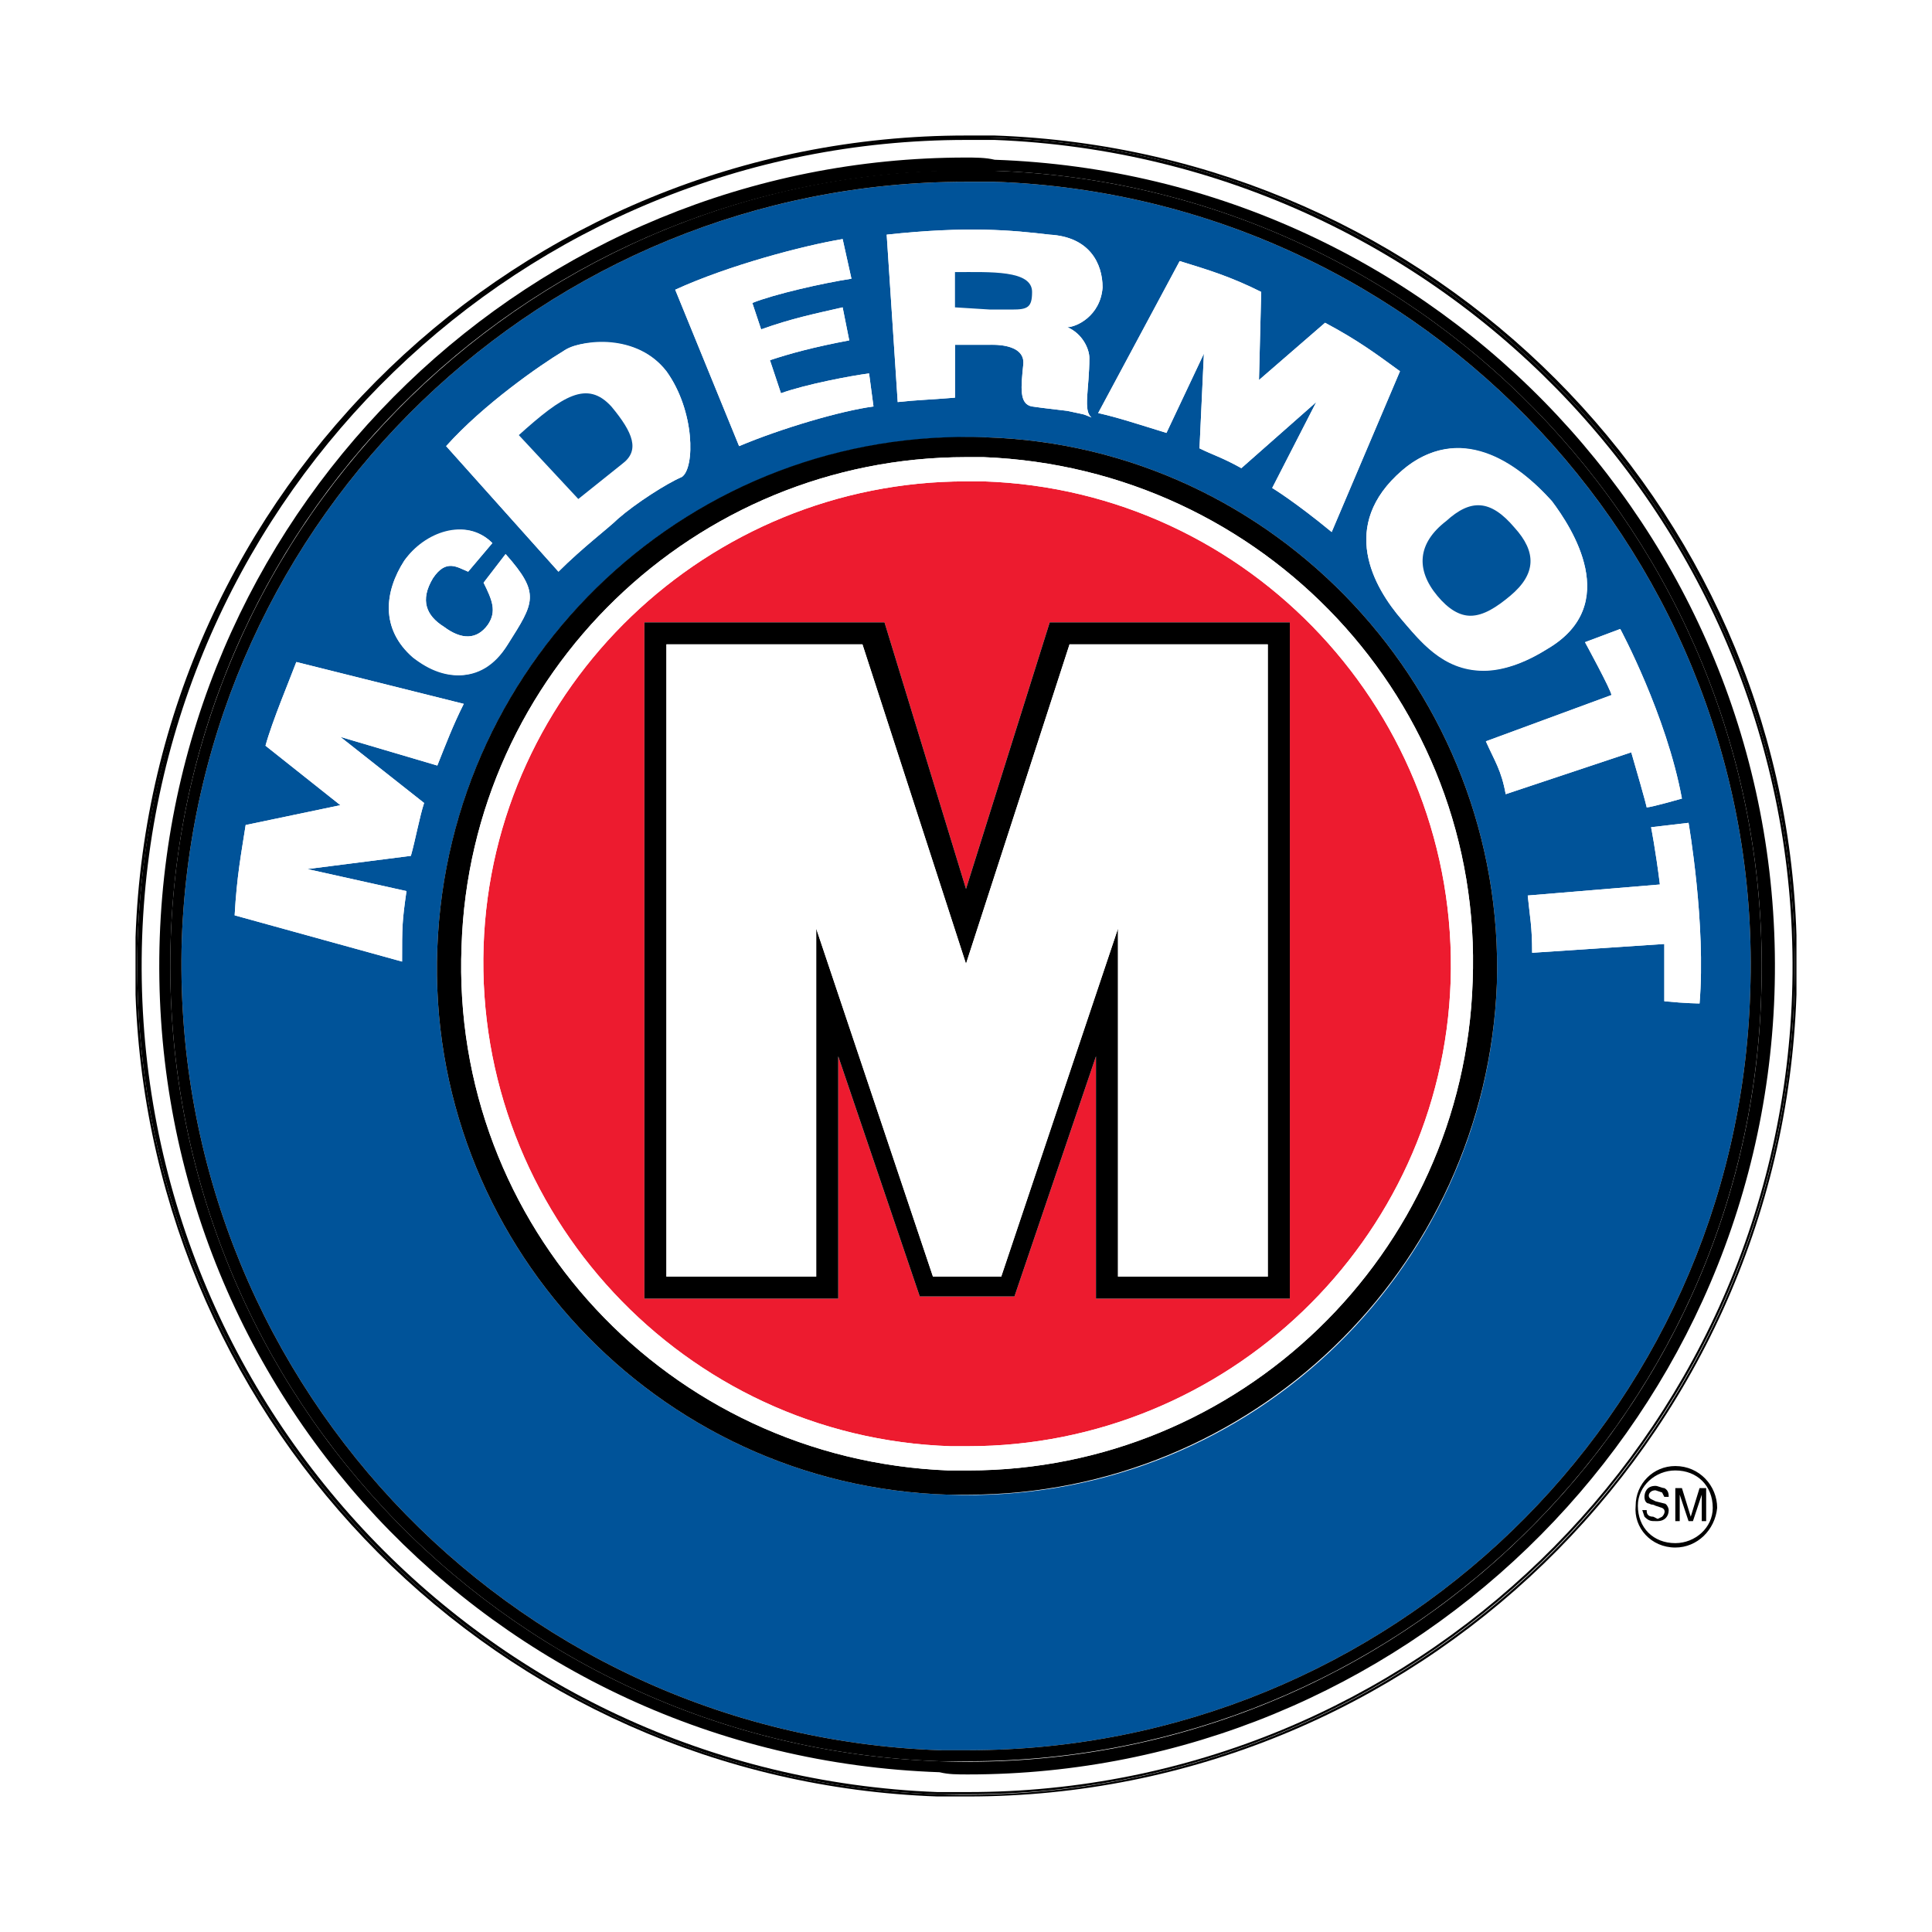
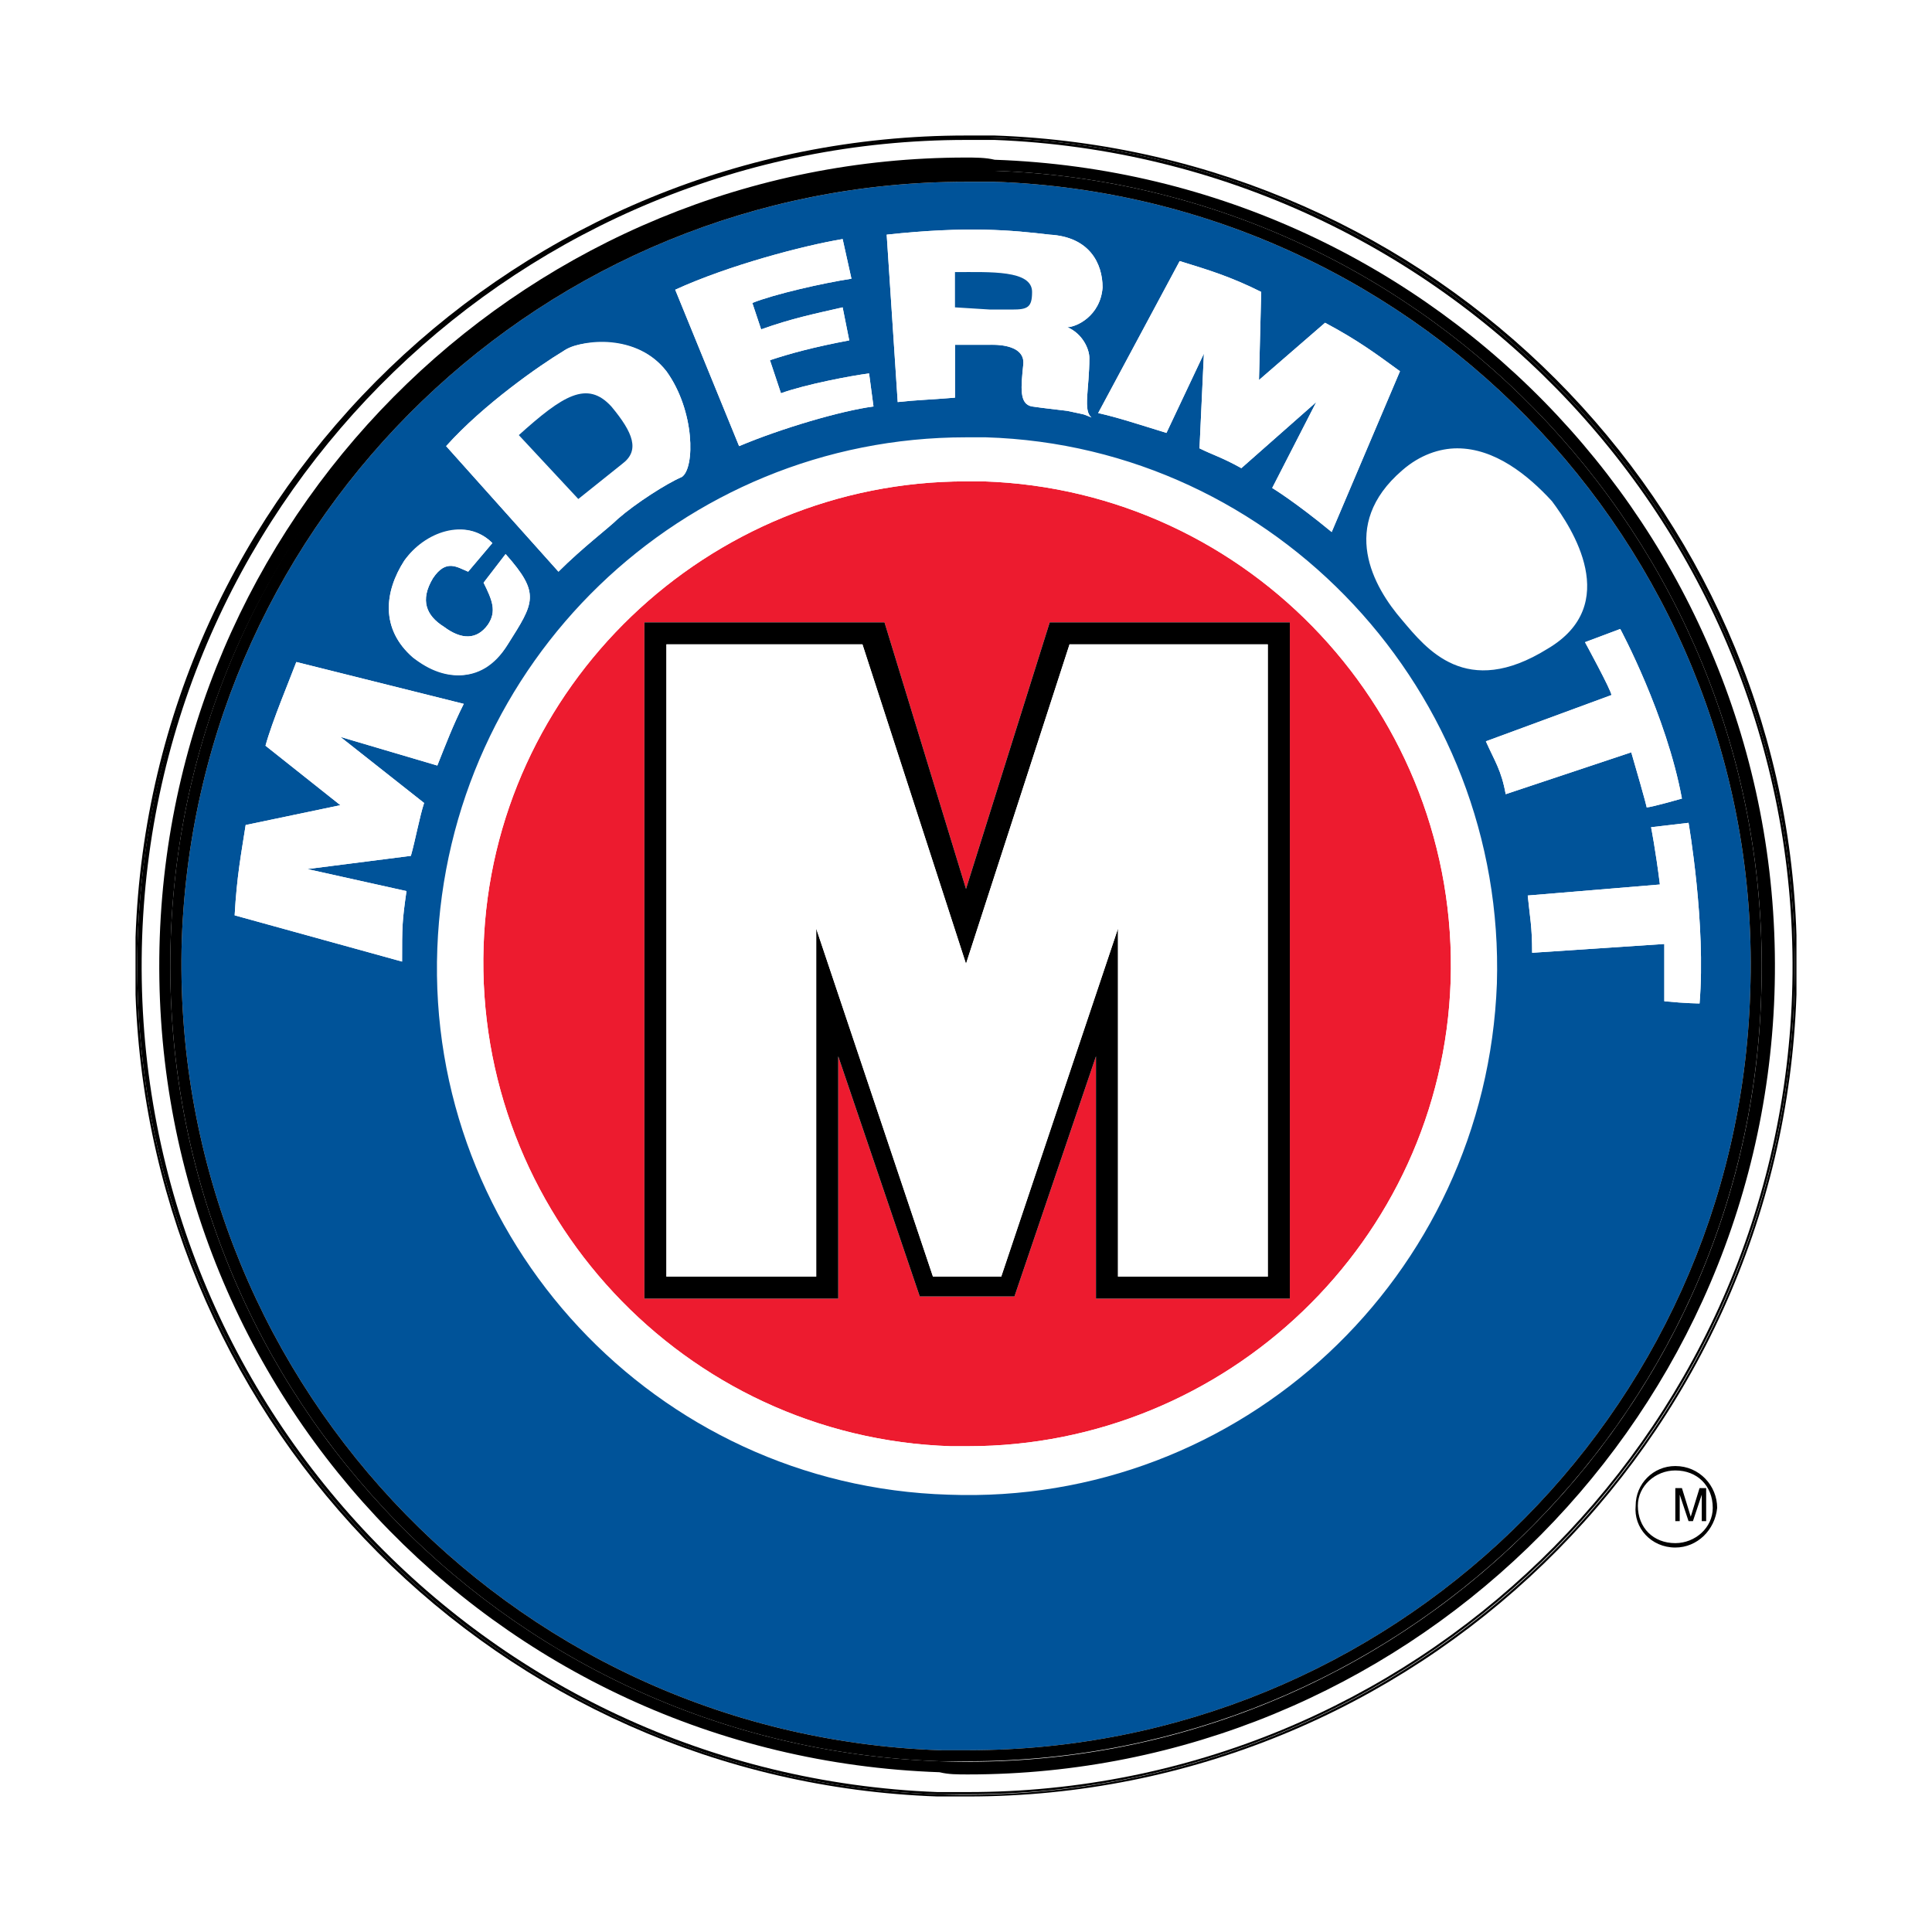
<svg xmlns="http://www.w3.org/2000/svg" version="1.0" id="Layer_1" x="0px" y="0px" width="192.756px" height="192.756px" viewBox="0 0 192.756 192.756" enable-background="new 0 0 192.756 192.756" xml:space="preserve">
  <g>
    <polygon fill-rule="evenodd" clip-rule="evenodd" fill="#FFFFFF" points="0,0 192.756,0 192.756,192.756 0,192.756 0,0  " />
    <path fill-rule="evenodd" clip-rule="evenodd" fill="#FFFFFF" d="M93.521,178.795c-45.494-1.758-80.878-39.779-79.34-85.274   c1.539-44.395,38.022-79.56,82.197-79.56c0.879,0,1.979,0,2.857,0c45.494,1.758,81.098,39.78,79.56,85.273   c-1.538,44.396-38.021,79.561-82.197,79.561C95.5,178.795,94.62,178.795,93.521,178.795L93.521,178.795L93.521,178.795z    M15.939,93.521c-1.539,44.616,33.187,81.759,77.802,83.296c0.879,0.221,1.758,0.221,2.856,0.221   c43.077,0,78.9-34.285,80.439-77.803c1.538-44.615-33.406-81.757-77.802-83.295c-0.879-0.22-1.979-0.22-2.857-0.22   C53.301,15.719,17.478,50.004,15.939,93.521L15.939,93.521z" />
    <path fill-rule="evenodd" clip-rule="evenodd" d="M96.598,179.234c-1.098,0-1.978,0-3.077,0c-43.736-1.539-78.461-36.703-79.999-80   v-5.714c1.538-44.834,38.461-80,82.856-80c1.099,0,1.979,0,2.857,0c43.956,1.539,78.681,36.703,79.999,79.78v5.934   C177.696,144.07,140.993,179.234,96.598,179.234L96.598,179.234L96.598,179.234z M13.741,93.521   c-1.539,45.495,34.285,83.956,79.779,85.495c45.715,1.537,83.956-34.066,85.494-79.781c1.539-45.494-34.065-83.955-79.779-85.494   c-0.879,0-1.759,0-2.857,0C52.203,13.741,15.5,48.905,13.741,93.521L13.741,93.521z" />
    <path fill-rule="evenodd" clip-rule="evenodd" d="M93.521,179.016c-45.494-1.539-81.318-40-79.779-85.495   c1.758-45.714,40-81.318,85.494-79.78c45.714,1.539,81.318,40,79.779,85.494c-1.538,44.615-38.241,79.781-82.417,79.781   C95.5,179.016,94.62,179.016,93.521,179.016L93.521,179.016L93.521,179.016z M14.181,93.521   c-1.538,45.495,33.846,83.517,79.34,85.274c1.1,0,1.979,0,3.077,0c44.176,0,80.659-35.164,82.197-79.561   c1.538-45.494-34.065-83.516-79.56-85.273c-0.879,0-1.979,0-2.857,0C52.203,13.961,15.719,49.125,14.181,93.521L14.181,93.521z" />
    <path fill-rule="evenodd" clip-rule="evenodd" fill="#005399" d="M93.741,174.619c-43.297-1.537-76.923-37.803-75.604-80.878   C19.675,51.323,54.4,18.137,96.378,18.137c0.879,0,1.979,0,2.857,0c43.077,1.538,76.923,37.802,75.384,80.879   c-1.318,42.416-36.044,75.604-78.021,75.604C95.5,174.619,94.62,174.619,93.741,174.619L93.741,174.619L93.741,174.619z    M43.631,94.62c-1.1,29.011,21.758,53.626,50.989,54.505c29.23,1.1,53.626-21.758,54.725-50.988   c0.879-29.011-21.978-53.626-50.988-54.506c-0.66,0-1.319,0-1.979,0C68.026,43.631,44.73,66.048,43.631,94.62L43.631,94.62   L43.631,94.62z M166.048,99.895c2.198,0.219,3.517,0.219,3.517,0.219c0.659-7.911-1.099-18.021-1.099-18.021l-3.737,0.439   c0,0,0.44,2.198,0.88,5.714l-13.187,1.099c0.22,2.198,0.439,3.077,0.439,5.714l13.187-0.879   C166.048,97.037,166.048,99.895,166.048,99.895L166.048,99.895L166.048,99.895z M26.488,74.4l7.473,5.934l-9.451,1.978   c-0.44,2.857-0.879,5.055-1.099,9.011l16.704,4.615c0-3.516,0-3.956,0.439-7.033l-9.89-2.198l10.329-1.319   c0.439-1.538,0.879-3.956,1.319-5.274l-8.352-6.593l9.67,2.857c0.879-2.198,1.538-3.956,2.637-6.154l-16.704-4.176   C28.906,67.806,27.148,71.982,26.488,74.4L26.488,74.4L26.488,74.4z M164.29,80.554L164.29,80.554c0.438,0,3.516-0.879,3.516-0.879   c-1.538-8.352-6.153-16.923-6.153-16.923l-3.517,1.319c0,0,2.638,4.835,2.638,5.275l-12.527,4.615   c0.879,1.978,1.538,2.857,1.978,5.274l12.527-4.175C164.29,80.334,164.29,80.554,164.29,80.554L164.29,80.554L164.29,80.554z    M40.334,55.938c-1.978,3.077-2.417,6.813,0.878,9.671c3.297,2.637,7.034,2.417,9.451-1.319c2.637-4.175,3.296-5.055-0.22-9.011   l-2.197,2.857c0.879,1.758,1.318,2.857,0.439,4.176c-1.099,1.538-2.637,1.538-4.396,0.22c-1.758-1.099-2.417-2.637-1.099-4.835   c1.319-1.978,2.417-1.099,3.517-0.659l2.417-2.857c-0.879-0.879-1.978-1.319-3.077-1.319C43.851,52.861,41.653,54.18,40.334,55.938   L40.334,55.938L40.334,55.938z M139.895,46.928c-6.374,5.495-2.857,11.648,0,14.945c2.418,2.857,6.373,7.912,14.505,2.857   c7.473-4.396,2.418-12.088,0.439-14.726c-2.417-2.637-5.714-5.274-9.45-5.274C143.631,44.73,141.652,45.389,139.895,46.928   L139.895,46.928L139.895,46.928z M56.159,35.06c-2.198,1.318-7.912,5.274-11.648,9.45l11.208,12.527   c2.417-2.418,5.055-4.396,5.934-5.275c1.758-1.539,4.835-3.516,6.374-4.176c1.319-0.879,1.319-6.593-1.538-10.549   c-1.758-2.198-4.176-2.857-6.374-2.857C58.356,34.181,57.038,34.4,56.159,35.06L56.159,35.06L56.159,35.06z M126.928,48.686   c0,0,2.197,1.318,5.934,4.396l6.813-16.044c-2.418-1.758-4.176-3.077-7.473-4.835l-6.594,5.714l0.221-8.791   c-3.077-1.539-5.275-2.198-8.133-3.077l-8.132,15.164c1.979,0.44,3.957,1.1,6.813,1.979l3.736-7.912l-0.439,9.451   c1.318,0.659,2.198,0.879,4.176,1.978l7.473-6.593L126.928,48.686L126.928,48.686L126.928,48.686z M67.367,28.906l6.374,15.604   c4.176-1.758,10.11-3.517,13.407-3.956l-0.439-3.297c-1.759,0.22-6.374,1.099-8.792,1.978l-1.099-3.297   c1.978-0.659,4.396-1.318,7.912-1.978l-0.66-3.296c-2.856,0.659-5.055,1.099-8.131,2.198l-0.879-2.638   c2.198-0.879,7.033-1.978,9.89-2.417l-0.879-3.956C80.114,24.51,72.642,26.488,67.367,28.906L67.367,28.906L67.367,28.906z    M102.092,36.378c-0.22,2.198-0.439,3.956,0.88,4.176c1.538,0.22,1.758,0.22,3.517,0.439c1.978,0.439,1.318,0.219,2.417,0.659l0,0   c-0.879-0.659-0.219-2.857-0.219-5.934c0-0.879-0.66-2.417-2.198-3.077c0.879,0,3.296-1.099,3.517-3.956   c0-2.418-1.318-5.055-5.275-5.275c-3.736-0.439-8.132-0.879-16.264,0l1.099,16.703c1.978-0.22,3.077-0.22,5.715-0.439V34.4h3.517   c0,0,0,0,0.219,0C100.114,34.4,102.312,34.62,102.092,36.378L102.092,36.378z" />
-     <path fill-rule="evenodd" clip-rule="evenodd" d="M93.741,176.816c-44.616-1.537-79.341-38.68-77.802-83.296   c1.539-43.516,37.362-77.802,80.439-77.802c0.879,0,1.979,0,2.857,0.22c44.396,1.538,79.34,38.681,77.802,83.295   c-1.539,43.518-37.362,77.803-80.439,77.803C95.5,177.037,94.62,177.037,93.741,176.816L93.741,176.816L93.741,176.816z    M17.038,93.521c-1.538,43.956,32.747,80.659,76.704,82.198c43.735,1.537,80.658-32.748,81.977-76.484   c1.539-43.955-32.746-80.659-76.482-82.197c-0.879,0-1.979,0-2.857,0C53.741,17.038,18.576,50.664,17.038,93.521L17.038,93.521z" />
+     <path fill-rule="evenodd" clip-rule="evenodd" d="M93.741,176.816c-44.616-1.537-79.341-38.68-77.802-83.296   c1.539-43.516,37.362-77.802,80.439-77.802c0.879,0,1.979,0,2.857,0.22c44.396,1.538,79.34,38.681,77.802,83.295   c-1.539,43.518-37.362,77.803-80.439,77.803C95.5,177.037,94.62,177.037,93.741,176.816L93.741,176.816L93.741,176.816z    M17.038,93.521c-1.538,43.956,32.747,80.659,76.704,82.198c43.735,1.537,80.658-32.748,81.977-76.484   c1.539-43.955-32.746-80.659-76.482-82.197C53.741,17.038,18.576,50.664,17.038,93.521L17.038,93.521z" />
    <path fill-rule="evenodd" clip-rule="evenodd" d="M93.741,175.719C49.785,174.18,15.5,137.477,17.038,93.521   C18.576,49.785,55.5,15.499,99.235,17.038c43.736,1.538,78.021,38.242,76.482,82.197c-1.318,42.857-36.702,76.484-79.12,76.484   C95.5,175.719,94.62,175.719,93.741,175.719L93.741,175.719L93.741,175.719z M18.137,93.741   c-1.319,43.076,32.307,79.341,75.604,80.878c0.879,0,1.758,0,2.856,0c41.978,0,76.703-33.188,78.021-75.604   c1.539-43.077-32.307-79.341-75.384-80.879c-0.879,0-1.979,0-2.857,0C54.4,18.137,19.675,51.323,18.137,93.741L18.137,93.741z" />
-     <path fill-rule="evenodd" clip-rule="evenodd" d="M94.62,149.125c-29.231-0.879-52.088-25.494-50.989-54.505   c1.099-29.23,25.494-52.088,54.725-50.989c29.011,0.879,51.867,25.495,50.988,54.506c-1.099,28.57-24.615,50.988-52.747,50.988   C95.938,149.125,95.279,149.125,94.62,149.125L94.62,149.125L94.62,149.125z M46.049,94.4   c-1.099,27.911,20.659,51.208,48.571,52.307c0.659,0,1.318,0,1.978,0c27.033,0,49.45-21.537,50.33-48.791   c1.098-27.912-20.88-51.208-48.792-52.307c-0.439,0-1.099,0-1.758,0C69.345,45.609,46.928,67.147,46.049,94.4L46.049,94.4z" />
    <path fill-rule="evenodd" clip-rule="evenodd" fill="#ED1B2F" d="M94.84,144.289C68.247,143.41,47.367,120.992,48.247,94.4   c0.879-25.934,22.417-46.374,48.131-46.374c0.659,0,1.099,0,1.758,0c26.594,0.879,47.473,23.296,46.594,49.89   c-0.879,25.934-22.418,46.373-48.132,46.373C95.938,144.289,95.279,144.289,94.84,144.289L94.84,144.289L94.84,144.289z    M109.345,129.564h19.341V62.092h-23.956l-8.352,26.594l-8.132-26.594H64.291v67.472h19.34v-24.176l8.132,23.957h9.45l8.132-23.957   V129.564L109.345,129.564z" />
    <path fill-rule="evenodd" clip-rule="evenodd" fill="#FFFFFF" d="M94.62,146.707c-27.912-1.1-49.67-24.396-48.571-52.307   c0.879-27.253,23.296-48.791,50.329-48.791c0.659,0,1.319,0,1.758,0c27.912,1.099,49.89,24.396,48.792,52.307   c-0.88,27.254-23.297,48.791-50.33,48.791C95.938,146.707,95.279,146.707,94.62,146.707L94.62,146.707L94.62,146.707z M48.247,94.4   c-0.879,26.592,20,49.01,46.593,49.889c0.439,0,1.099,0,1.758,0c25.714,0,47.253-20.439,48.132-46.373   c0.879-26.593-20-49.011-46.594-49.89c-0.659,0-1.099,0-1.758,0C70.664,48.026,49.125,68.466,48.247,94.4L48.247,94.4z" />
    <path fill-rule="evenodd" clip-rule="evenodd" fill="#FFFFFF" d="M44.51,44.51c3.736-4.176,9.45-8.132,11.648-9.45   c1.978-1.319,7.472-1.759,10.33,1.978c2.857,3.956,2.857,9.67,1.538,10.549c-1.538,0.66-4.616,2.637-6.374,4.176   c-0.879,0.879-3.517,2.857-5.934,5.275L44.51,44.51L44.51,44.51L44.51,44.51z M51.763,43.411l5.934,6.374l4.396-3.516   c1.758-1.319,1.099-3.078-1.099-5.714c-0.879-0.879-1.758-1.319-2.638-1.319C56.598,39.235,54.62,40.774,51.763,43.411   L51.763,43.411z" />
    <path fill-rule="evenodd" clip-rule="evenodd" fill="#FFFFFF" d="M126.928,48.686l4.396-8.572l-7.473,6.593   c-1.978-1.099-2.857-1.318-4.176-1.978l0.439-9.451l-3.736,7.912c-2.856-0.878-4.835-1.538-6.813-1.979l8.132-15.164   c2.857,0.879,5.056,1.538,8.133,3.077l-0.221,8.791l6.594-5.714c3.297,1.758,5.055,3.077,7.473,4.835l-6.813,16.044   C129.125,50.004,126.928,48.686,126.928,48.686L126.928,48.686z" />
    <path fill-rule="evenodd" clip-rule="evenodd" fill="#FFFFFF" d="M164.29,80.554L164.29,80.554L164.29,80.554L164.29,80.554z    M162.751,75.06l-12.527,4.175c-0.439-2.417-1.099-3.296-1.978-5.274l12.527-4.615c0-0.439-2.638-5.275-2.638-5.275l3.517-1.319   c0,0,4.615,8.571,6.153,16.923c0,0-3.077,0.879-3.516,0.879C164.29,80.554,164.29,80.334,162.751,75.06L162.751,75.06z" />
    <path fill-rule="evenodd" clip-rule="evenodd" fill="#FFFFFF" d="M166.048,99.895c0,0,0-2.857,0-5.714l-13.187,0.879   c0-2.637-0.22-3.517-0.439-5.714l13.187-1.099c-0.439-3.517-0.88-5.714-0.88-5.714l3.737-0.439c0,0,1.758,10.11,1.099,18.021   C169.564,100.113,168.246,100.113,166.048,99.895L166.048,99.895z" />
    <path fill-rule="evenodd" clip-rule="evenodd" fill="#FFFFFF" d="M67.367,28.906c5.275-2.418,12.747-4.396,16.703-5.055   l0.879,3.956c-2.856,0.439-7.692,1.539-9.89,2.417l0.879,2.638c3.077-1.099,5.275-1.539,8.131-2.198l0.66,3.296   c-3.516,0.66-5.934,1.319-7.912,1.978l1.099,3.297c2.417-0.879,7.033-1.758,8.792-1.978l0.439,3.297   c-3.297,0.439-9.231,2.198-13.407,3.956L67.367,28.906L67.367,28.906z" />
    <path fill-rule="evenodd" clip-rule="evenodd" fill="#FFFFFF" d="M41.213,65.609c-3.296-2.858-2.856-6.594-0.878-9.671   c1.978-2.857,6.154-4.396,8.791-1.758l-2.417,2.857c-1.099-0.44-2.198-1.319-3.517,0.659c-1.318,2.198-0.66,3.736,1.099,4.835   c1.759,1.318,3.297,1.318,4.396-0.22c0.879-1.318,0.439-2.417-0.439-4.176l2.197-2.857c3.517,3.956,2.857,4.835,0.22,9.011   c-1.319,2.198-3.077,3.077-4.836,3.077C44.29,67.367,42.752,66.708,41.213,65.609L41.213,65.609z" />
    <path fill-rule="evenodd" clip-rule="evenodd" fill="#FFFFFF" d="M23.411,91.323c0.22-3.957,0.659-6.154,1.099-9.011l9.451-1.978   L26.488,74.4c0.66-2.417,2.418-6.594,3.077-8.352l16.704,4.176c-1.099,2.198-1.758,3.956-2.637,6.154l-9.67-2.857l8.352,6.593   c-0.439,1.319-0.879,3.736-1.319,5.274l-10.329,1.319l9.89,2.198c-0.439,3.077-0.439,3.517-0.439,7.033L23.411,91.323   L23.411,91.323z" />
    <path fill-rule="evenodd" clip-rule="evenodd" fill="#005399" d="M51.763,43.411c4.396-3.957,6.813-5.495,9.231-2.857   c2.198,2.637,2.857,4.396,1.099,5.714l-4.396,3.516L51.763,43.411L51.763,43.411z" />
-     <path fill-rule="evenodd" clip-rule="evenodd" fill="#FFFFFF" d="M139.895,61.873c-2.857-3.297-6.374-9.45,0-14.945   c5.714-4.835,11.429-0.879,14.944,3.077c1.979,2.637,7.033,10.33-0.439,14.726c-2.417,1.538-4.615,2.197-6.374,2.197   C143.851,66.927,141.652,63.85,139.895,61.873L139.895,61.873L139.895,61.873z M144.29,51.983   c-2.857,2.197-3.077,4.834-0.879,7.472c2.417,2.857,4.835,2.198,7.252,0c2.638-2.198,2.638-4.396,0.44-6.813   c-1.319-1.538-2.418-2.198-3.736-2.198C146.487,50.444,145.389,50.883,144.29,51.983L144.29,51.983z" />
-     <path fill-rule="evenodd" clip-rule="evenodd" fill="#005399" d="M143.411,59.455c-2.198-2.638-1.979-5.275,0.879-7.472   c2.417-2.198,4.396-2.198,6.813,0.659c2.197,2.418,2.197,4.616-0.44,6.813c-1.318,1.099-2.638,1.978-3.956,1.978   C145.608,61.433,144.51,60.773,143.411,59.455L143.411,59.455z" />
    <path fill-rule="evenodd" clip-rule="evenodd" fill="#FFFFFF" d="M108.905,41.653c-1.099-0.44-0.439-0.22-2.417-0.659   c-1.759-0.22-1.979-0.22-3.517-0.439c-1.319-0.22-1.1-1.978-0.88-4.176c0.22-2.197-3.296-1.978-3.296-1.978h-3.517v5.275   c-2.638,0.22-3.737,0.22-5.715,0.439l-1.099-16.703c8.132-0.879,12.527-0.439,16.264,0c3.957,0.22,5.275,2.857,5.275,5.275   c-0.221,2.857-2.638,3.956-3.517,3.956c1.538,0.66,2.198,2.198,2.198,3.077C108.687,38.796,108.026,40.994,108.905,41.653   L108.905,41.653L108.905,41.653L108.905,41.653z M95.279,30.664c0,0,0,0,3.517,0.22c3.296,0,4.176,0.22,4.176-1.758   c0-2.198-4.176-1.978-7.692-1.978V30.664L95.279,30.664z" />
    <path fill-rule="evenodd" clip-rule="evenodd" fill="#005399" d="M98.796,30.884c-3.517-0.22-3.517-0.22-3.517-0.22v-3.517   c3.517,0,7.692-0.22,7.692,1.978c0,1.539-0.44,1.758-1.979,1.758C100.554,30.884,99.675,30.884,98.796,30.884L98.796,30.884z" />
    <path fill-rule="evenodd" clip-rule="evenodd" d="M109.345,129.564v-24.176l-8.132,23.957h-9.45l-8.132-23.957v24.176h-19.34   V62.092h23.956l8.132,26.594l8.352-26.594h23.956v67.472H109.345L109.345,129.564L109.345,129.564z M111.543,127.367h14.945V64.29   h-19.781L96.378,96.158L86.048,64.29h-19.56v63.077h14.945V92.642l11.648,34.726h6.813l11.648-34.726V127.367L111.543,127.367z" />
    <polygon fill-rule="evenodd" clip-rule="evenodd" fill="#FFFFFF" points="111.543,127.367 111.543,92.642 99.895,127.367    93.082,127.367 81.433,92.642 81.433,127.367 66.488,127.367 66.488,64.29 86.048,64.29 96.378,96.158 106.707,64.29    126.488,64.29 126.488,127.367 111.543,127.367  " />
    <path fill-rule="evenodd" clip-rule="evenodd" d="M167.146,154.398c-2.418,0-4.176-1.977-3.956-4.174   c0-2.199,1.759-3.957,3.956-3.957l0,0c2.418,0,4.176,1.979,4.176,4.176C171.103,152.641,169.345,154.398,167.146,154.398   L167.146,154.398L167.146,154.398L167.146,154.398z M163.41,150.225c0,2.197,1.539,3.734,3.736,3.734l0,0   c1.979,0,3.736-1.537,3.736-3.516c0-2.197-1.538-3.736-3.736-3.736l0,0C165.169,146.707,163.41,148.246,163.41,150.225   L163.41,150.225z" />
-     <path fill-rule="evenodd" clip-rule="evenodd" d="M165.169,151.762c-0.44,0-0.659,0-1.099-0.439l-0.221-0.66h0.44   c0,0.221,0,0.66,0.659,0.66l0.439,0.221l0.439-0.221c0.22-0.219,0.439-0.66,0-0.879l-0.659-0.219c-0.44-0.221-0.22,0-0.659-0.221   c-0.22,0-0.439-0.221-0.439-0.66s0.22-1.098,1.099-1.098c0.22,0,0.659,0.221,0.879,0.221c0.439,0.219,0.439,0.658,0.439,0.877   h-0.439l-0.22-0.439l-0.659-0.219c-0.659,0-0.879,0.658-0.44,0.879l0.44,0.219l0.879,0.221c0.22,0,0.439,0.439,0.439,0.658   c0,0.66-0.439,1.1-1.099,1.1C165.169,151.762,165.169,151.762,165.169,151.762L165.169,151.762z" />
    <polygon fill-rule="evenodd" clip-rule="evenodd" points="169.784,151.762 169.784,149.125 168.905,151.762 168.466,151.762    167.586,149.125 167.586,151.762 167.146,151.762 167.146,148.467 167.806,148.467 168.686,151.322 169.564,148.467    170.224,148.467 170.224,151.762 169.784,151.762  " />
  </g>
</svg>